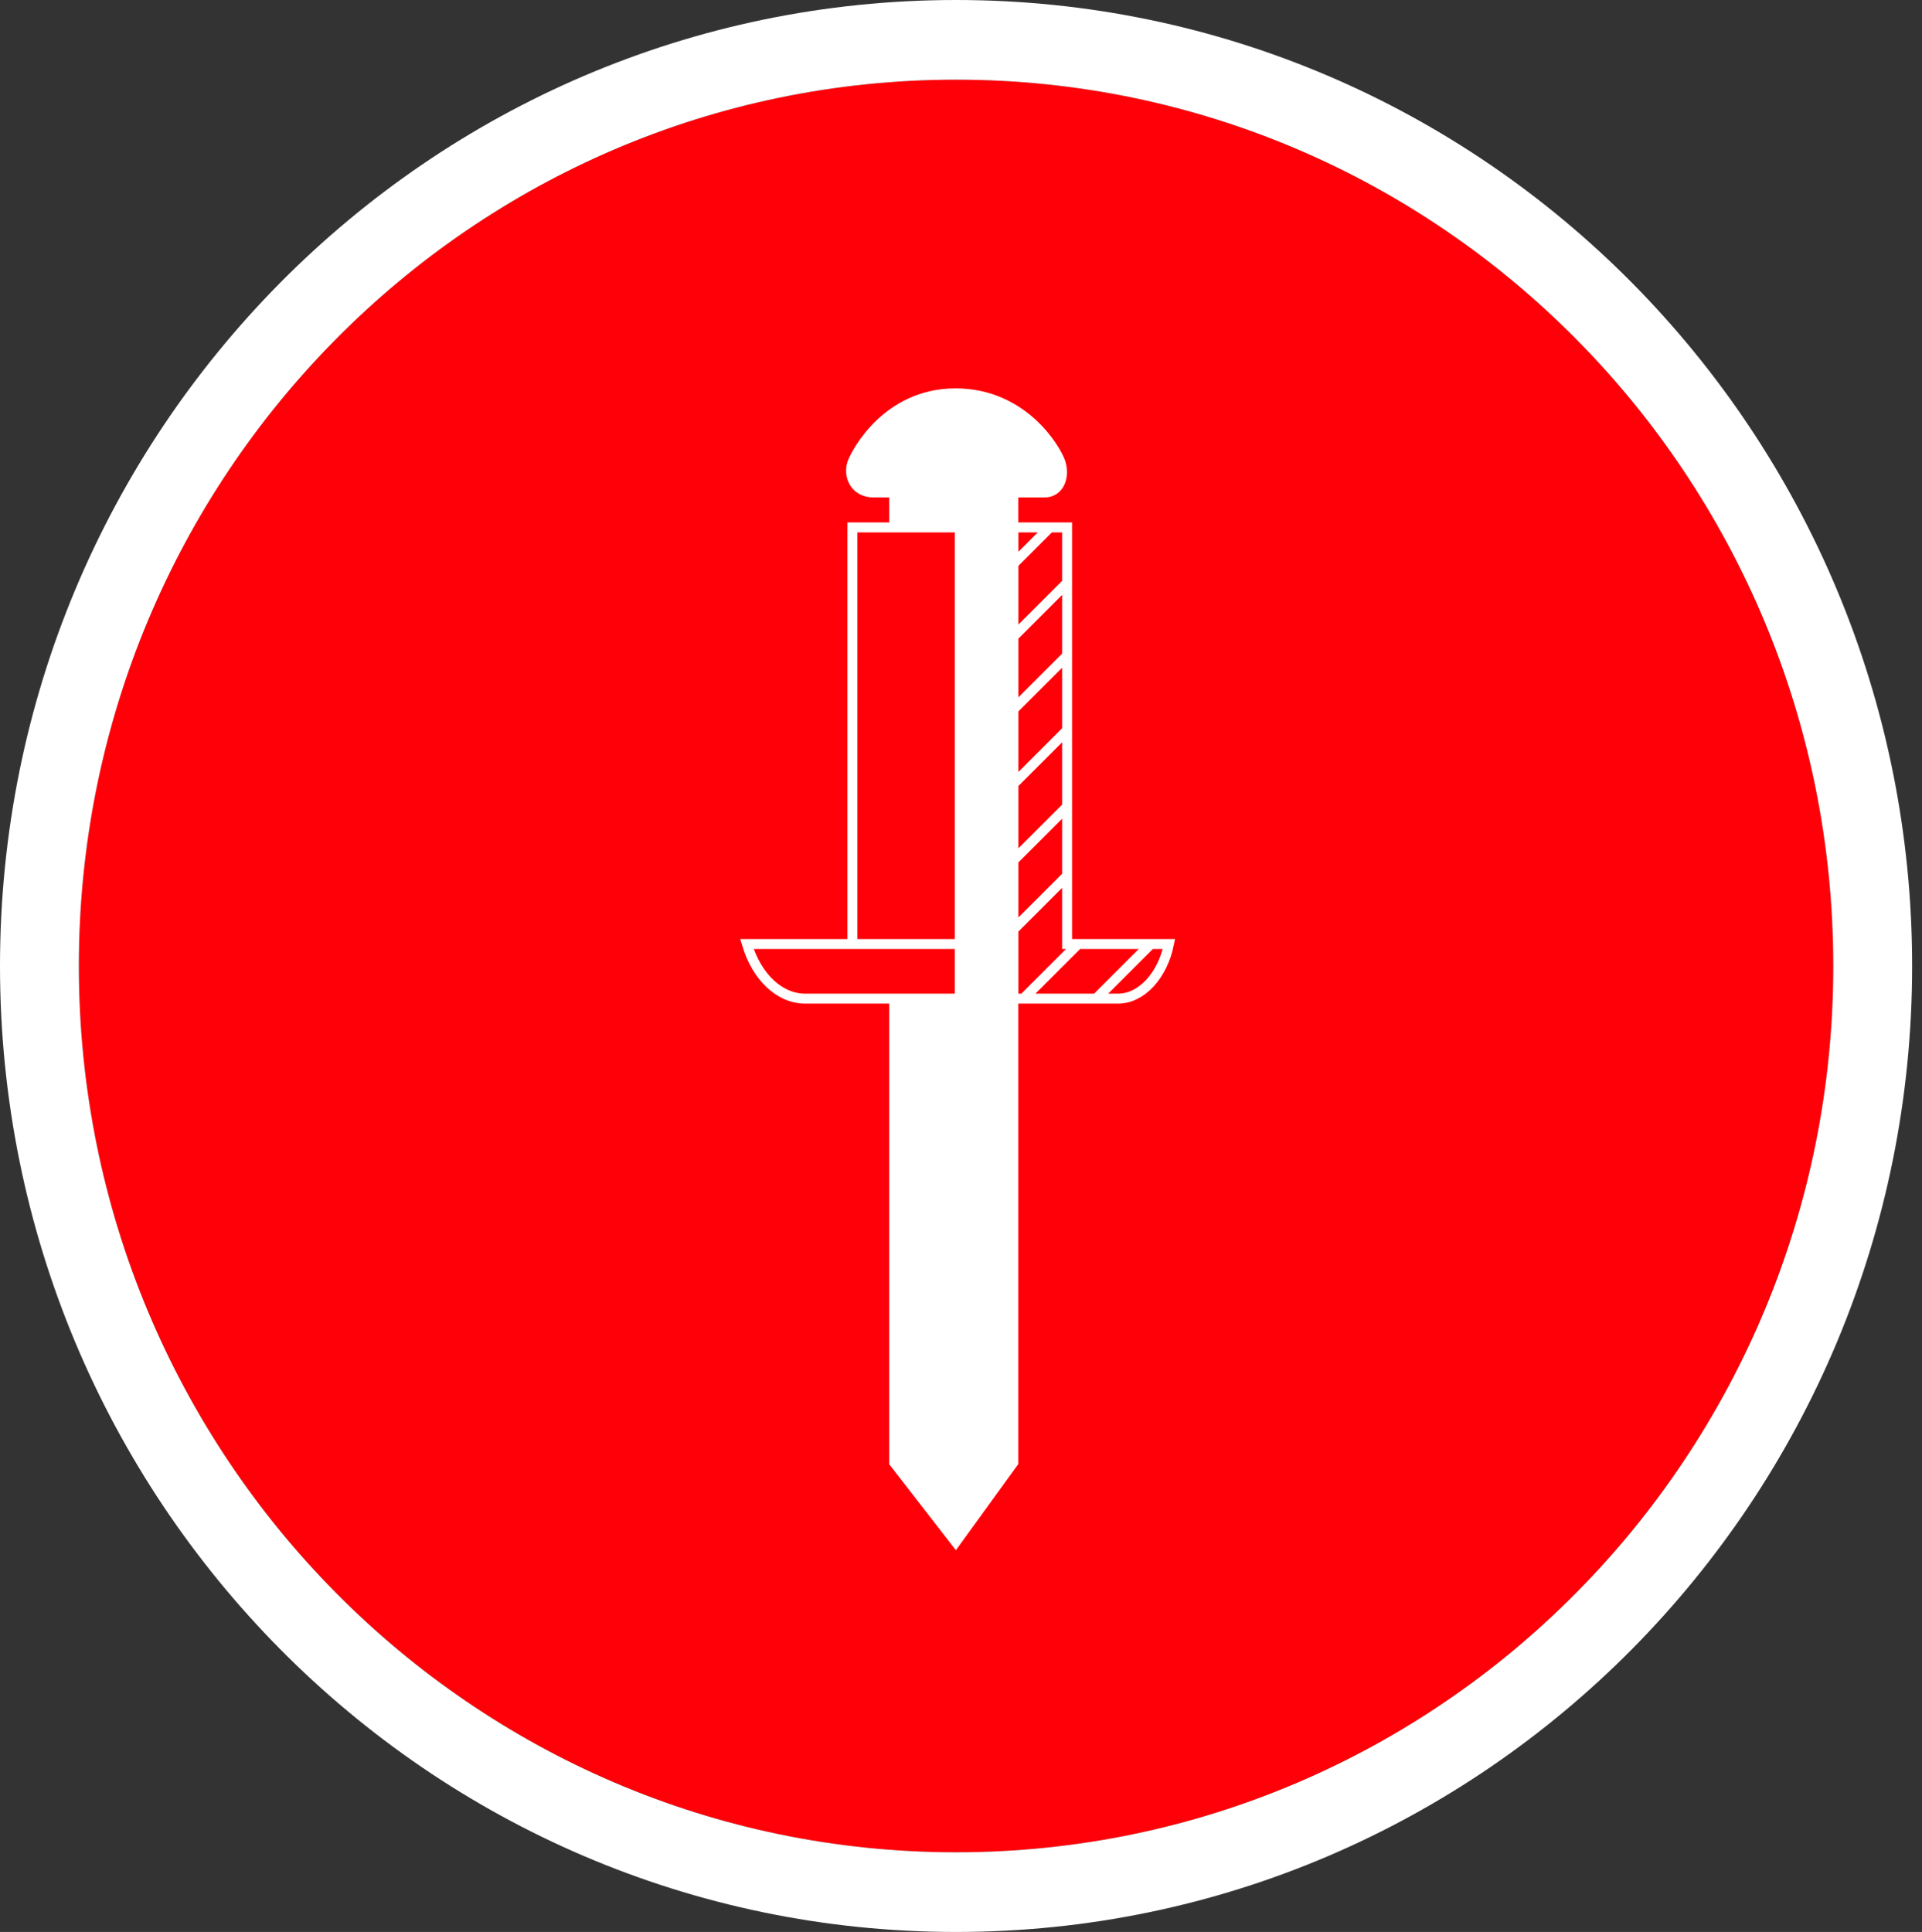
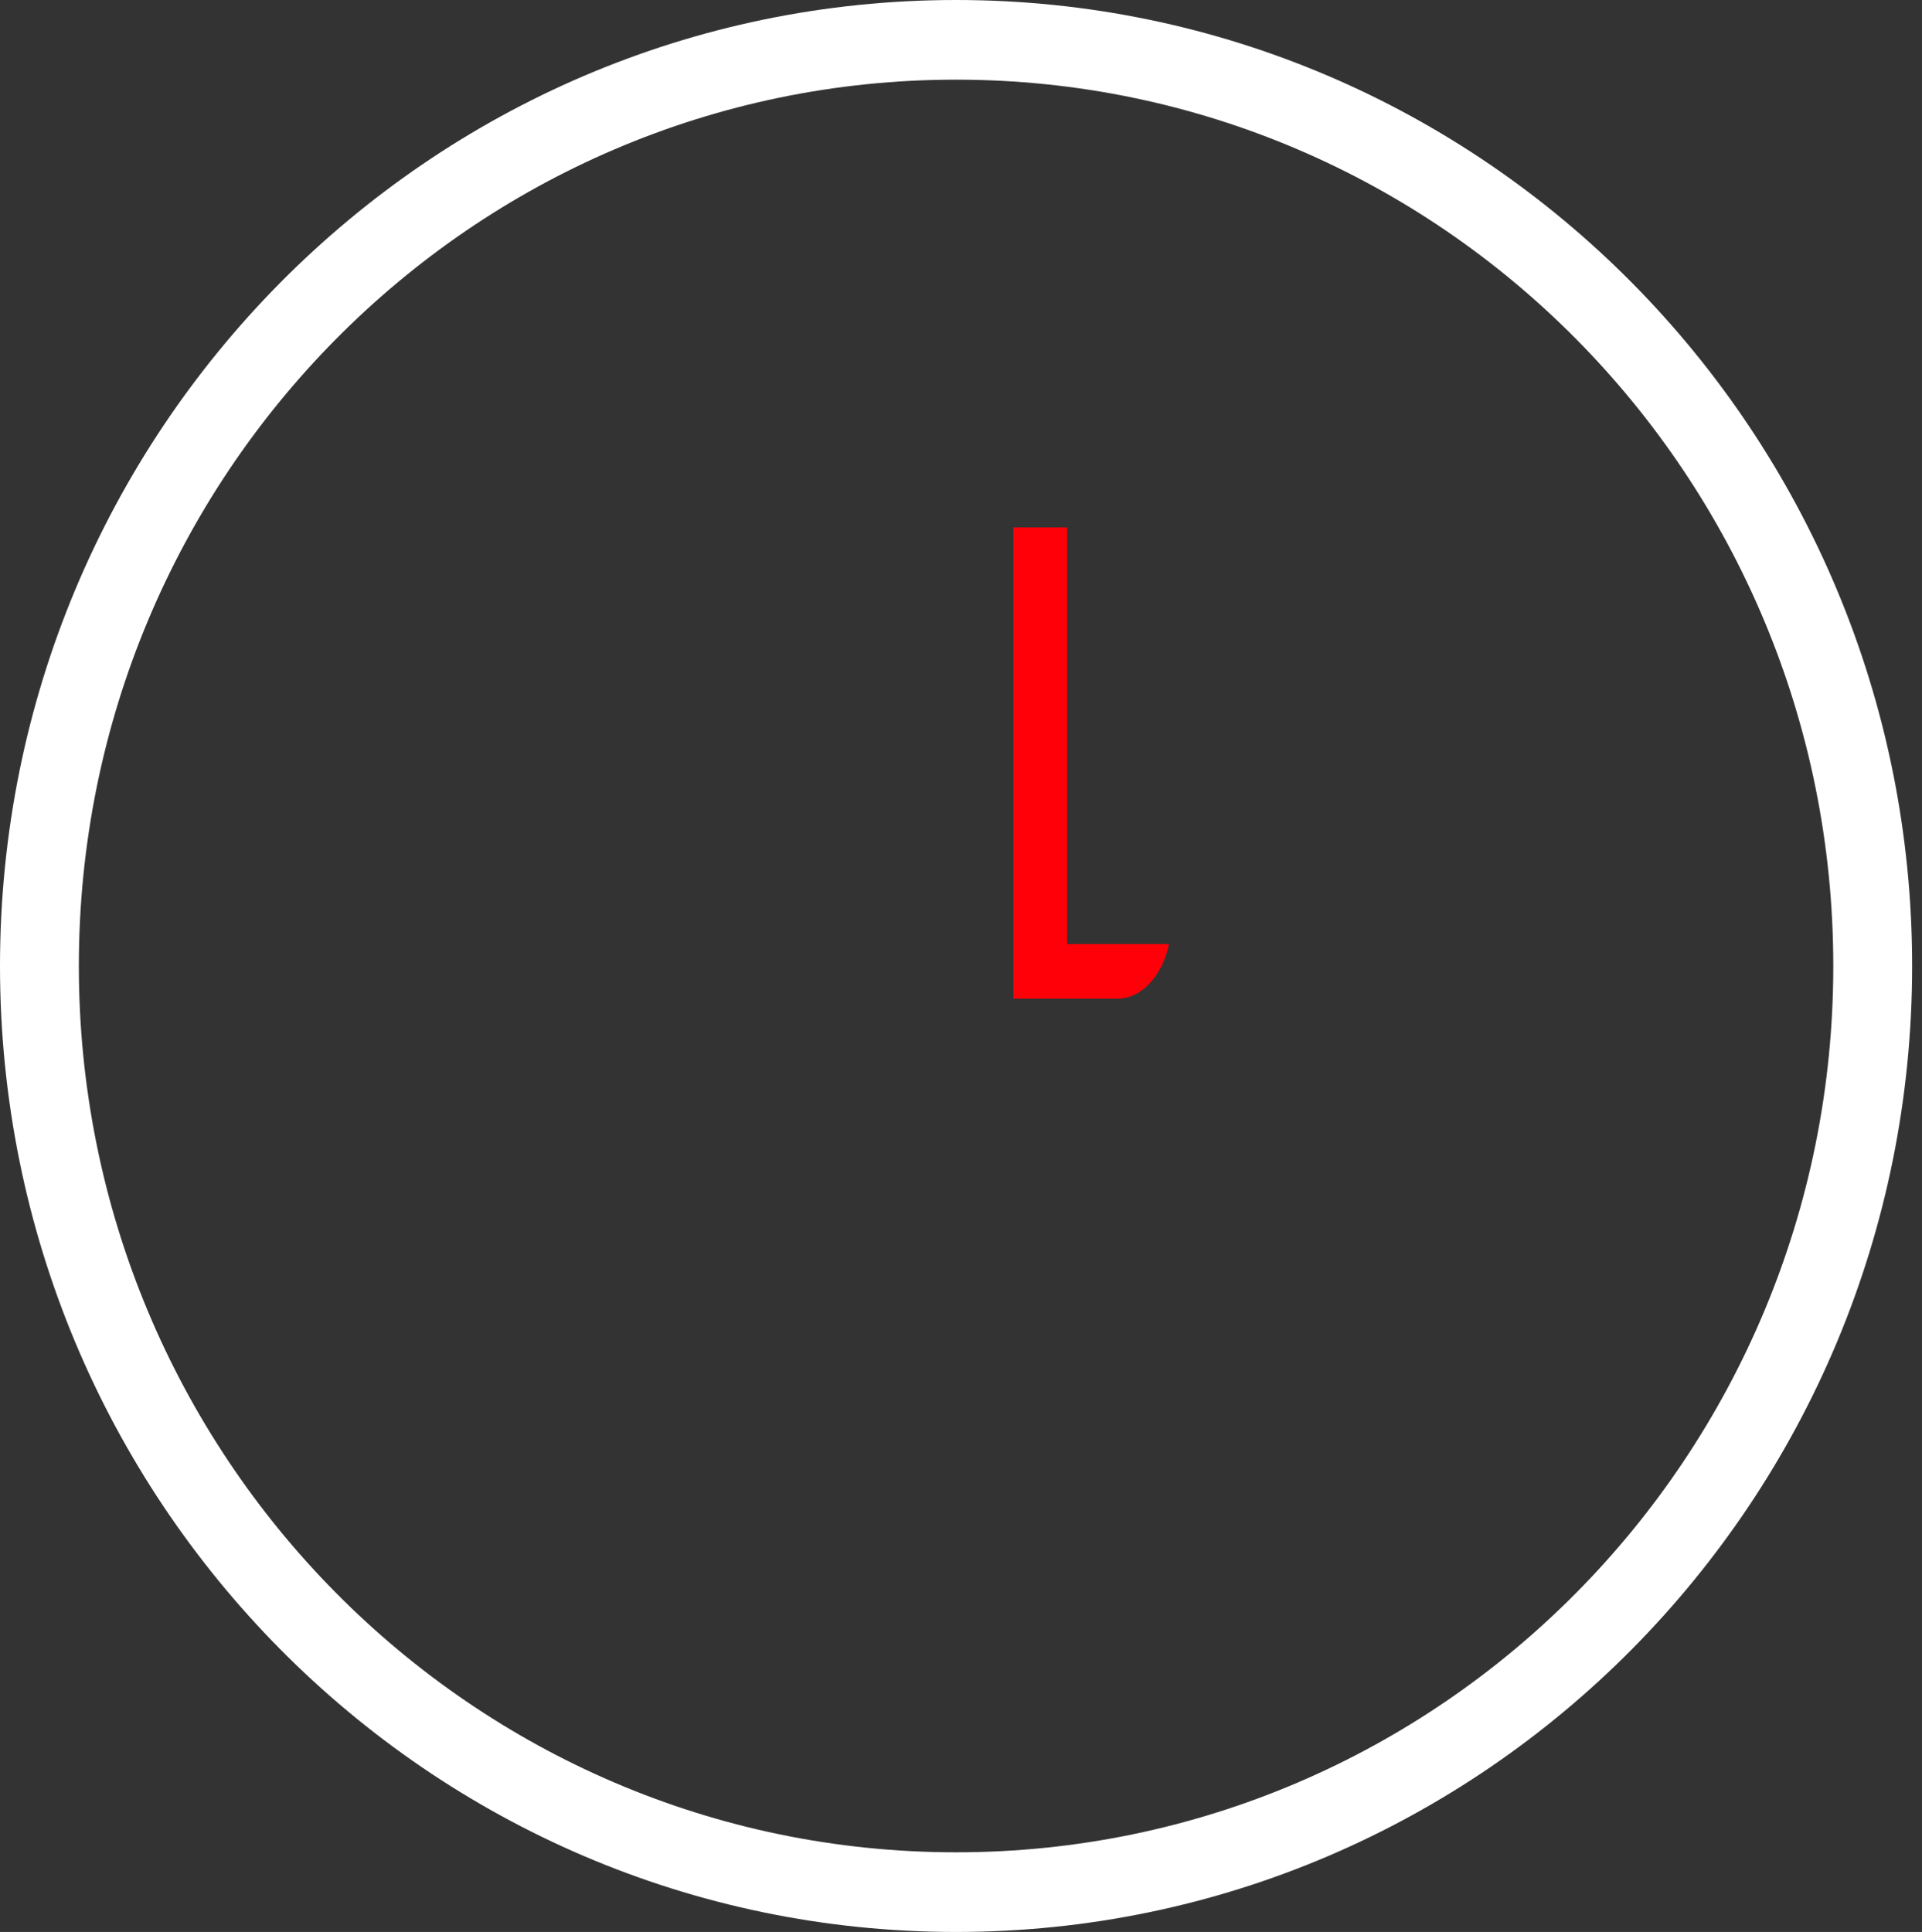
<svg xmlns="http://www.w3.org/2000/svg" width="193" height="194" viewBox="0 0 193 194" fill="none">
  <rect x="0" y="0" width="193" height="194" fill="#333333" stroke="none" />
-   <path d="M184.092 97C184.092 146.153 144.654 186 96.005 186C47.356 186 7.918 146.153 7.918 97C7.918 47.847 47.356 8 96.005 8C144.654 8 184.092 47.847 184.092 97Z" fill="#FF0008" />
  <path fill-rule="evenodd" clip-rule="evenodd" d="M192.01 97C192.01 150.572 149.027 194 96.005 194C42.983 194 0 150.572 0 97C0 43.428 42.983 0 96.005 0C149.027 0 192.01 43.428 192.01 97ZM96.005 186C144.654 186 184.092 146.153 184.092 97C184.092 47.847 144.654 8 96.005 8C47.356 8 7.918 47.847 7.918 97C7.918 146.153 47.356 186 96.005 186Z" fill="white" />
-   <path d="M101.754 49.452H104.909C105.7 49.452 106.226 48.97 106.469 48.361C106.703 47.776 106.692 47.059 106.48 46.419C106.268 45.782 105.349 44.067 103.649 42.509C101.934 40.937 99.397 39.5 95.957 39.5C92.511 39.5 90.018 40.988 88.35 42.585C86.692 44.172 85.833 45.88 85.628 46.391C85.395 46.97 85.392 47.718 85.717 48.339C86.061 48.995 86.741 49.452 87.736 49.452H89.792V146.692V146.863L89.897 146.999L95.562 154.306L95.971 154.833L96.362 154.293L101.659 146.986L101.754 146.854V146.692V49.452Z" fill="white" stroke="white" />
  <path d="M117.385 94.798C116.741 97.945 114.644 100.279 112.269 100.279H110.077H102.769H101.764V93.336V86.394V78.721V71.231V63.923V56.615V52.961H105.418H107.154V58.533V65.841V73.332V81.005V87.947V94.798H108.25H115.557H117.385Z" fill="#FF0008" />
-   <path d="M80.846 100.279C78.288 100.279 75.99 98.117 75 94.798H85.596V52.961H96.375V94.798V100.279H80.846Z" fill="#FF0008" />
-   <path d="M85.596 94.798H75C75.99 98.117 78.288 100.279 80.846 100.279C82.11 100.279 89.22 100.279 96.375 100.279V94.798M85.596 94.798V52.961H96.375V94.798M85.596 94.798H96.375M101.764 56.615V52.961H105.418M101.764 56.615L105.418 52.961M101.764 56.615V63.923M105.418 52.961H107.154V58.533M101.764 63.923L107.154 58.533M101.764 63.923V71.231M107.154 58.533V65.841M101.764 71.231L107.154 65.841M101.764 71.231V78.721M107.154 65.841V73.332M101.764 78.721L107.154 73.332M101.764 78.721V86.394M107.154 73.332V81.005M101.764 86.394L107.154 81.005M101.764 86.394V93.336M107.154 81.005V87.947M101.764 93.336V100.279C102.103 100.279 102.438 100.279 102.769 100.279M101.764 93.336L107.154 87.947M107.154 87.947V94.798H108.25M102.769 100.279L108.25 94.798M102.769 100.279C105.71 100.279 108.314 100.279 110.077 100.279M108.25 94.798H115.557M110.077 100.279C111.174 100.279 111.946 100.279 112.269 100.279C114.644 100.279 116.741 97.945 117.385 94.798H115.557M110.077 100.279L115.557 94.798" stroke="white" />
</svg>